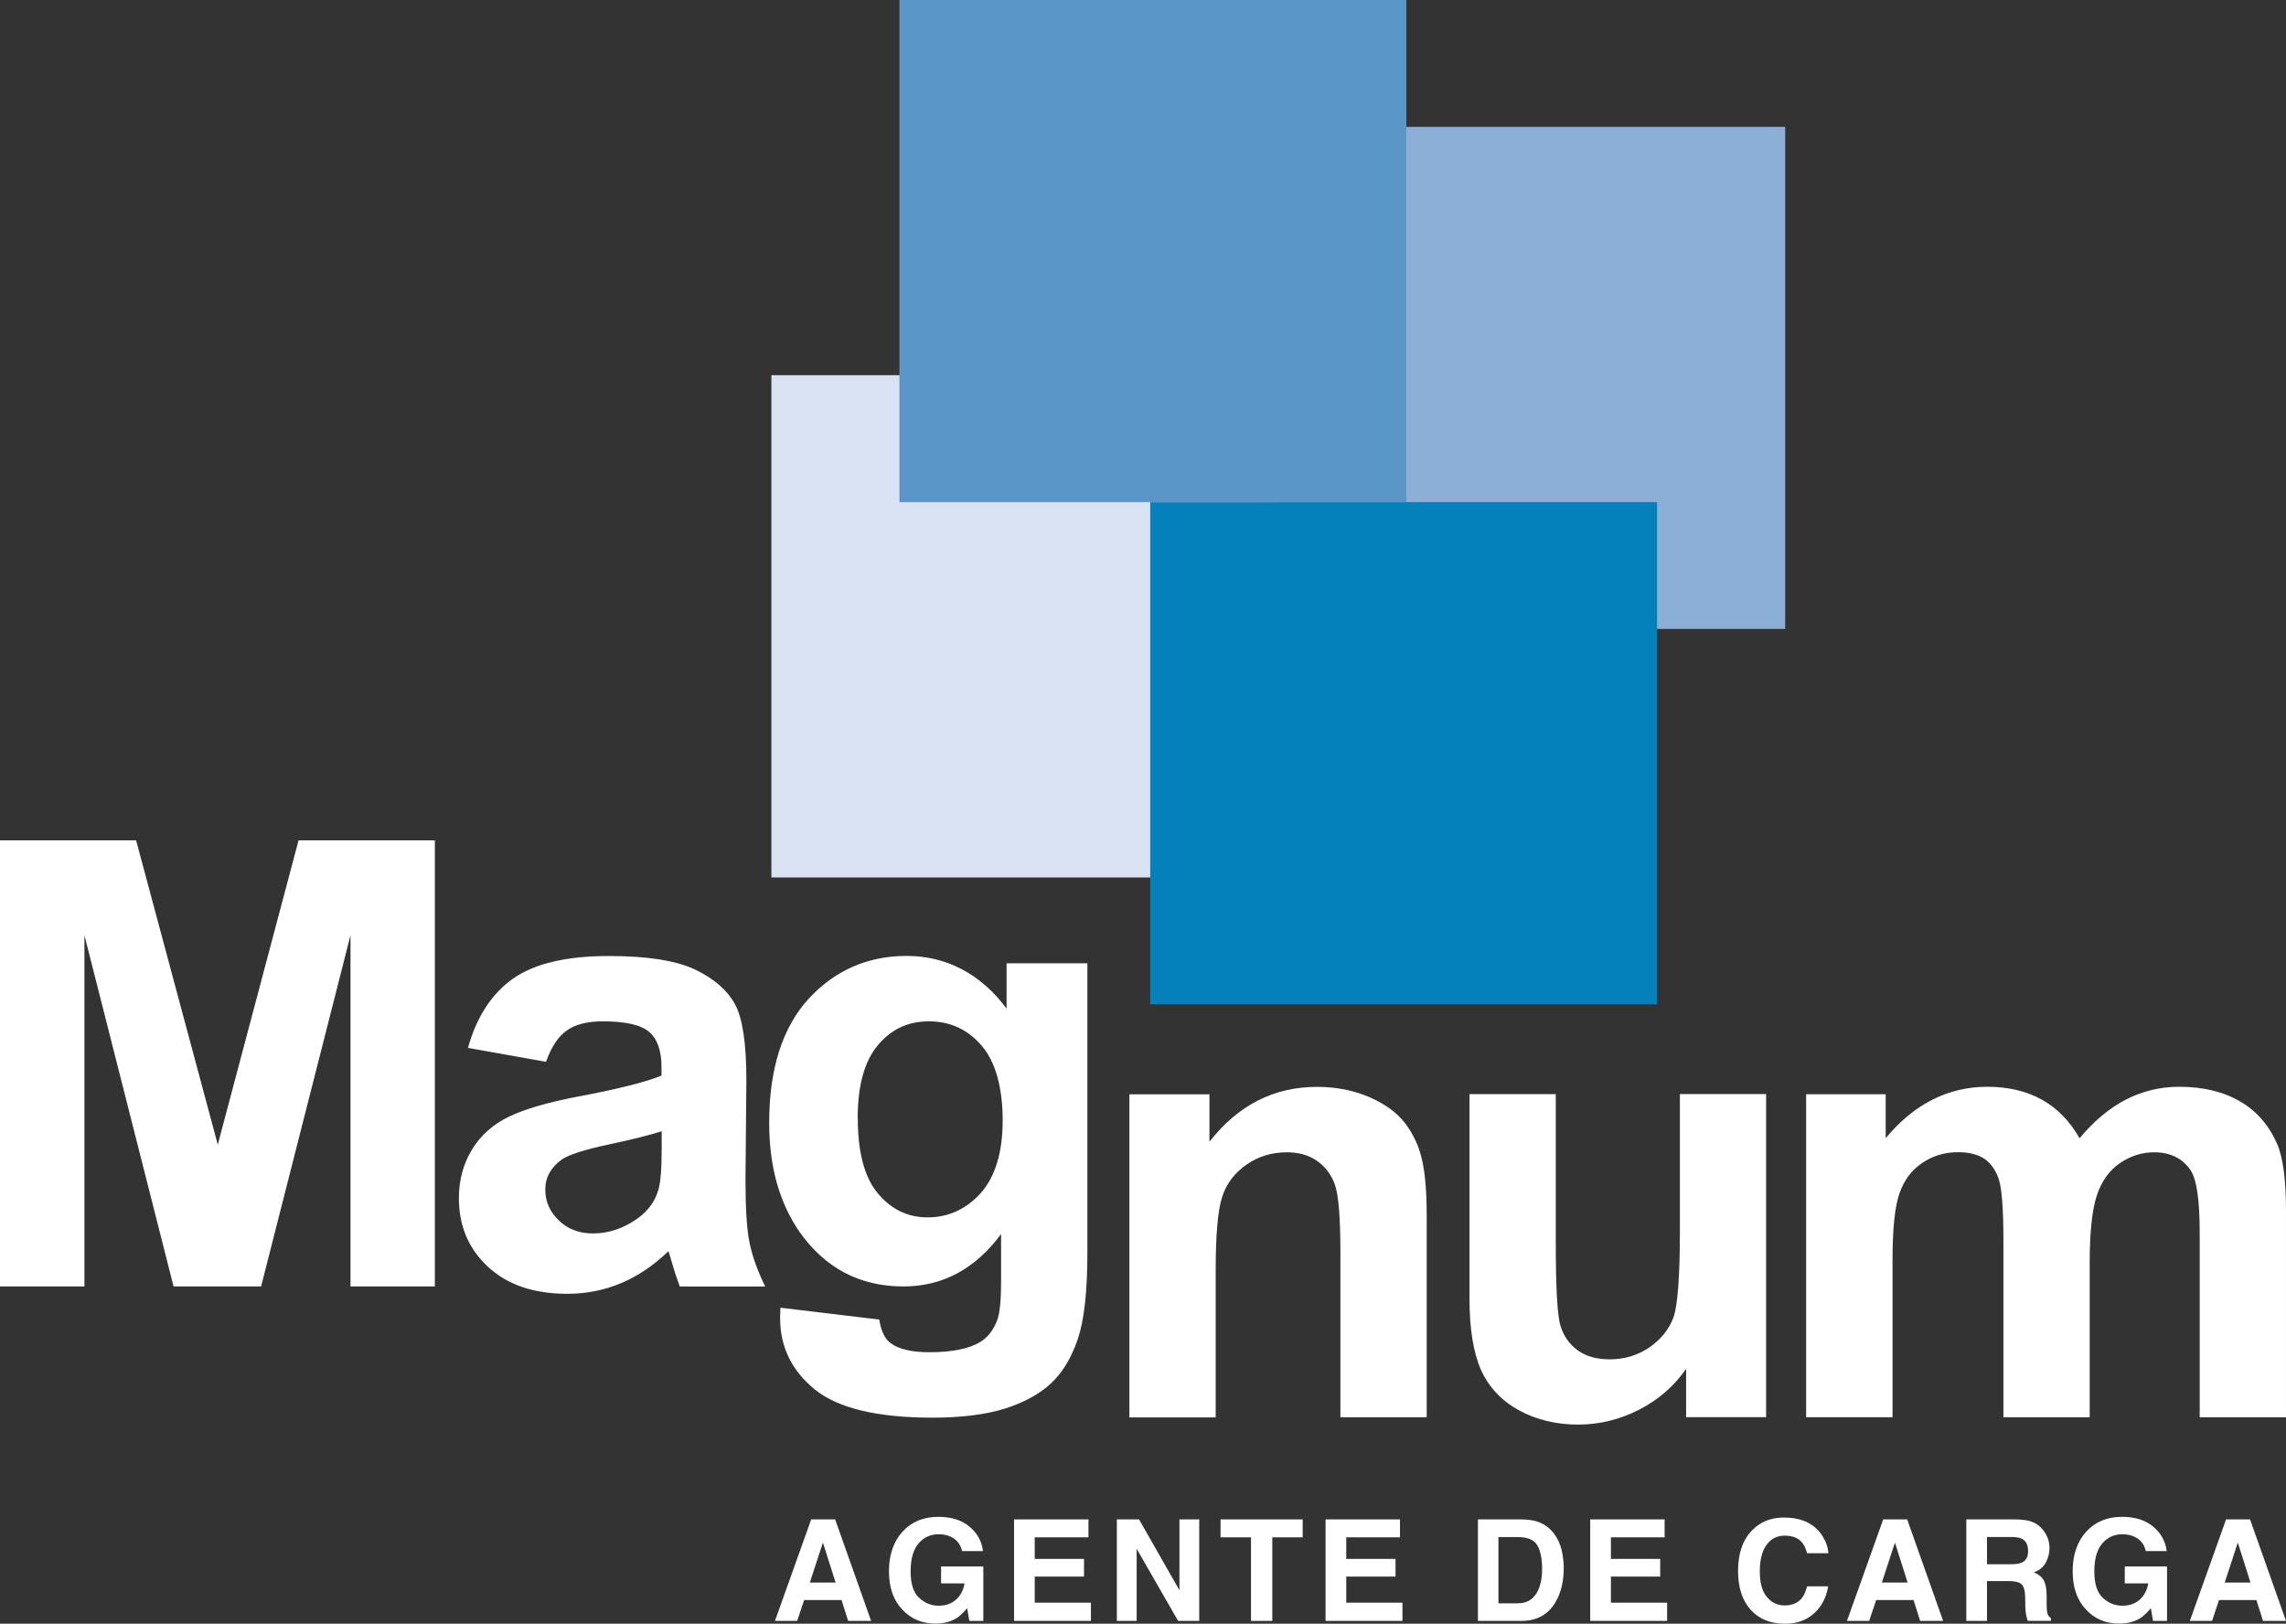
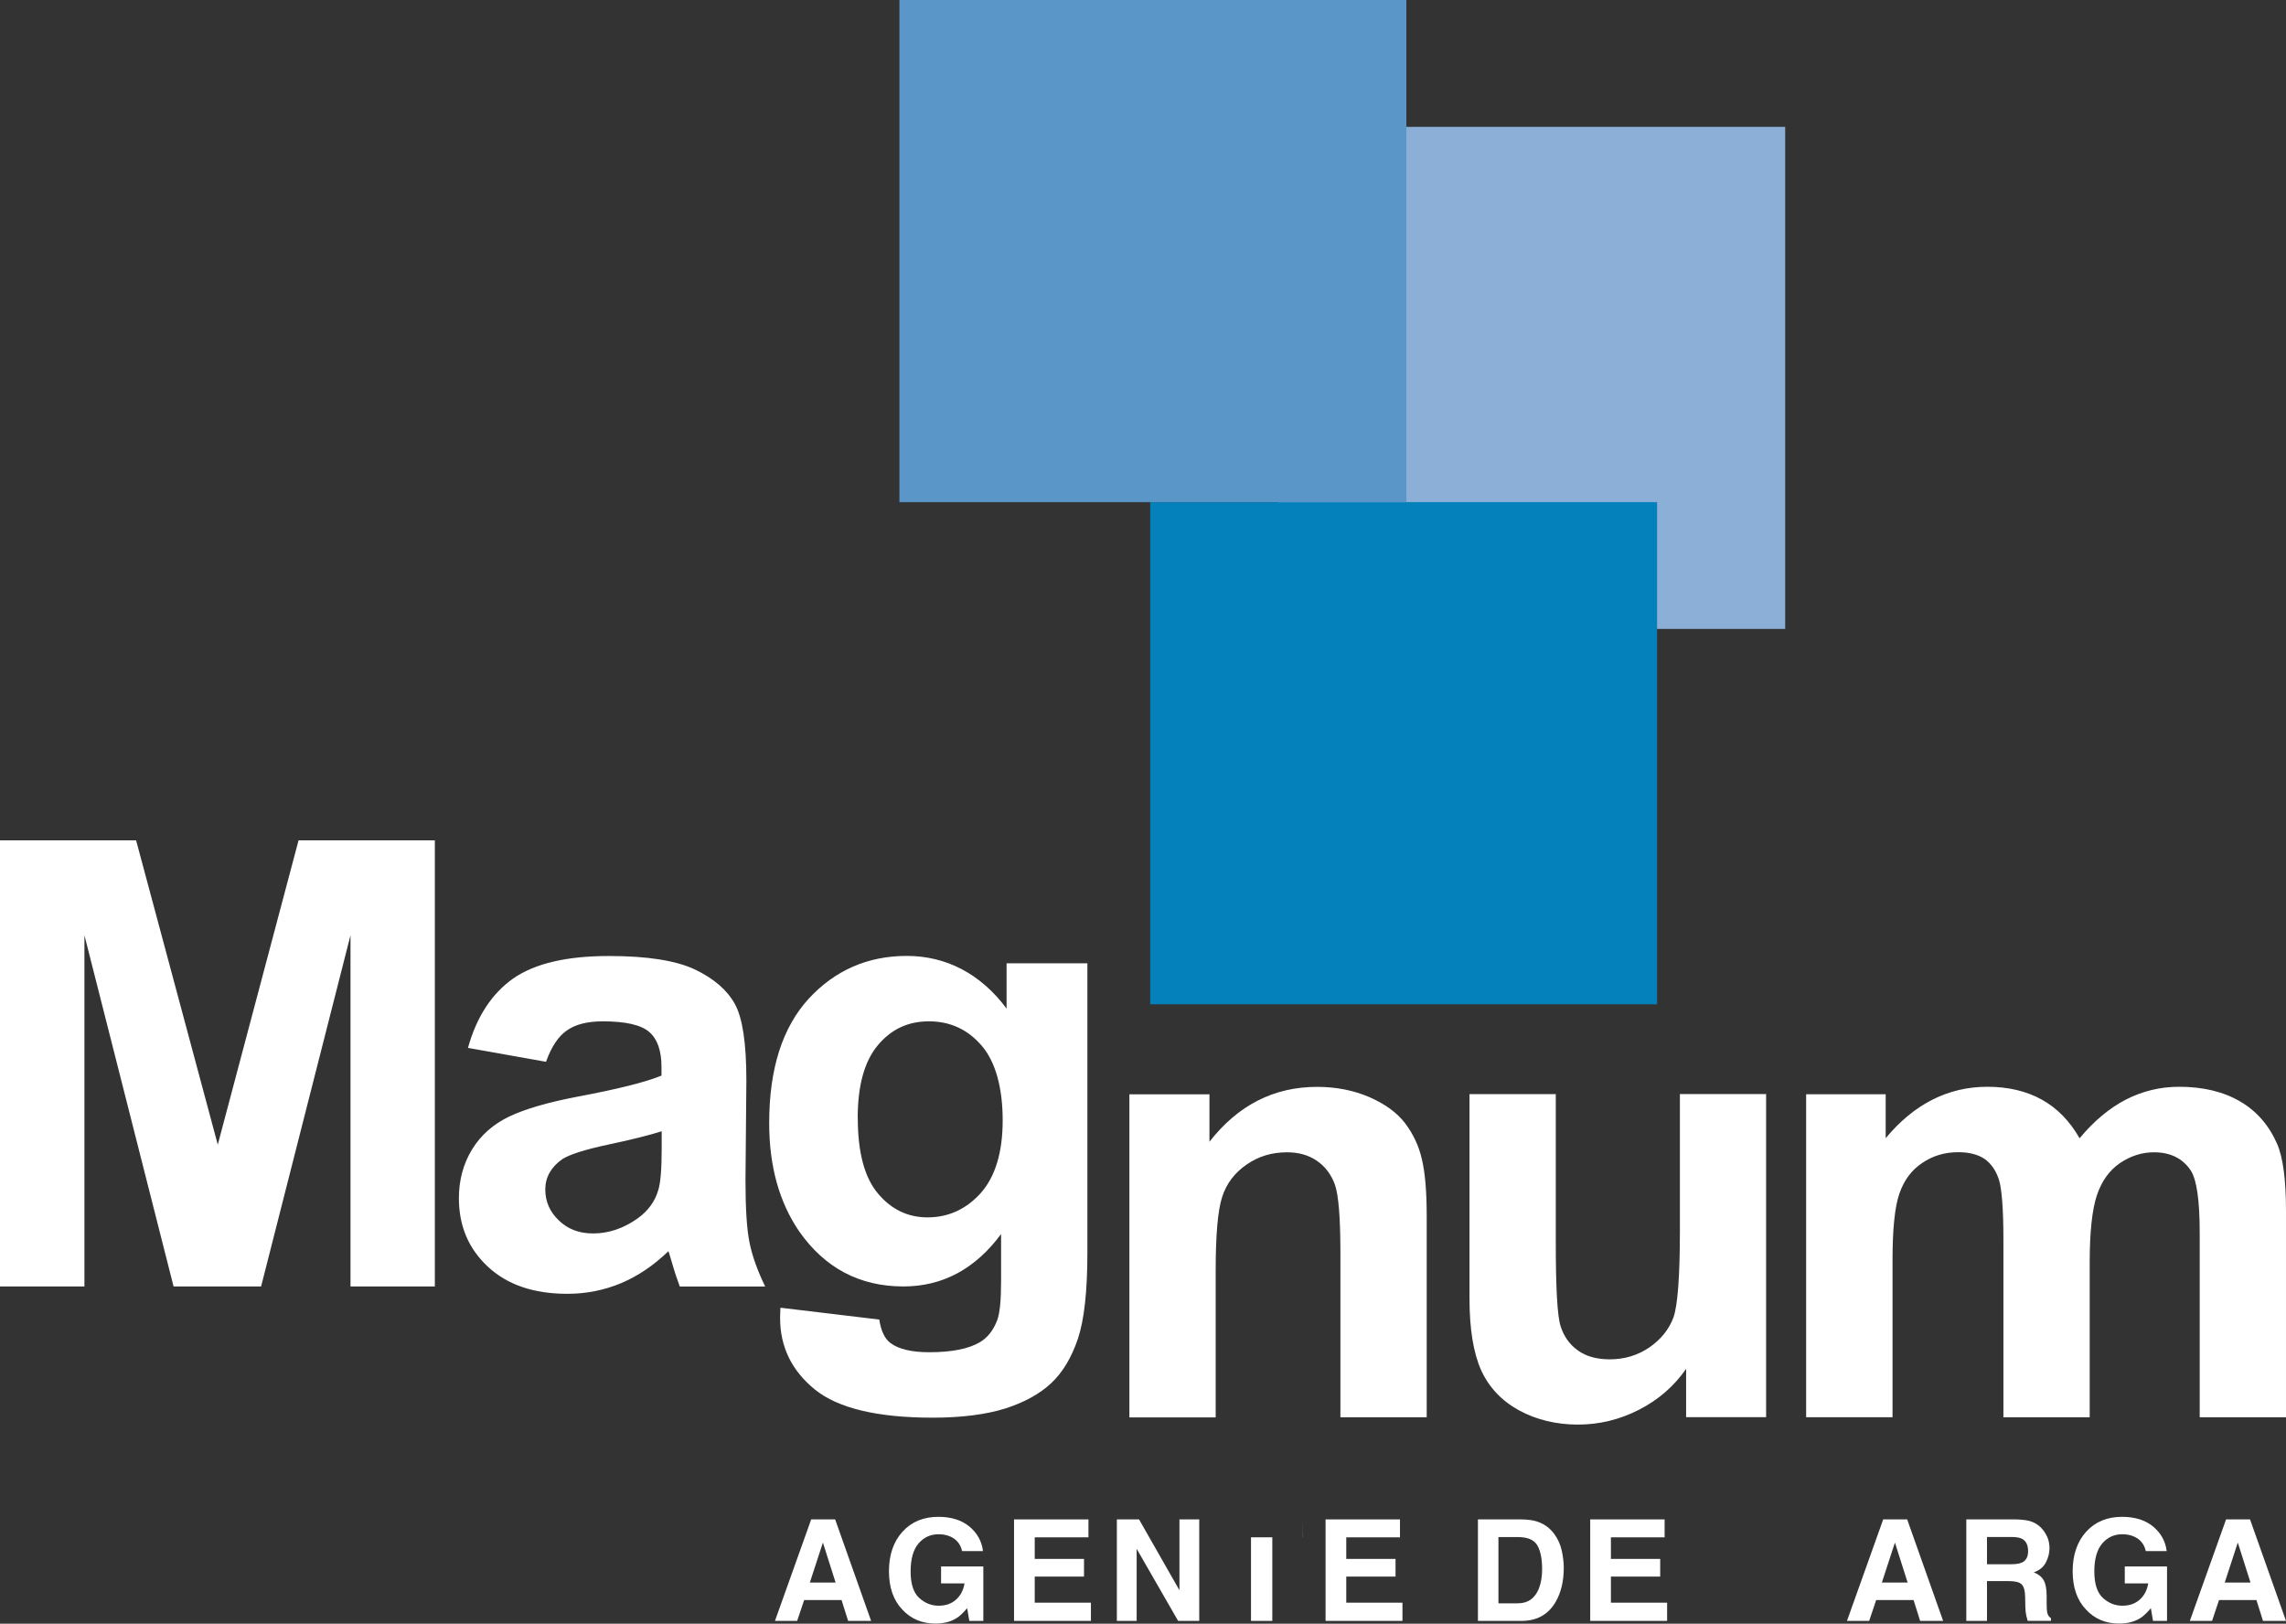
<svg xmlns="http://www.w3.org/2000/svg" id="Capa_1" data-name="Capa 1" viewBox="0 0 257.49 182.89">
  <rect x="0" y="0" width="257.49" height="182.89" fill="#333333" stroke="none" />
  <defs>
    <style>      .cls-1 {        fill: #0480bb;      }      .cls-2 {        fill: #dae3f3;      }      .cls-3 {        fill: #8bafd7;      }      .cls-4 {        fill: #fff;      }      .cls-5 {        fill: #5b96c9;      }    </style>
  </defs>
  <g>
    <path class="cls-4" d="M0,144.9v-50.25h15.33l9.2,34.28,9.1-34.28h15.35v50.25h-9.5v-39.56l-10.07,39.56h-9.86l-10.04-39.56v39.56H0ZM61.52,119.6l-8.81-1.57c.98-3.52,2.69-6.12,5.1-7.82,2.44-1.69,6.02-2.53,10.79-2.53,4.35,0,7.57.52,9.7,1.53,2.12,1.02,3.61,2.31,4.47,3.87.87,1.56,1.3,4.43,1.3,8.62l-.1,11.25c0,3.19.15,5.56.47,7.08.31,1.51.91,3.15,1.75,4.88h-9.62c-.24-.64-.57-1.6-.93-2.85-.16-.57-.28-.93-.35-1.13-1.66,1.6-3.43,2.8-5.33,3.6-1.89.79-3.91,1.2-6.06,1.2-3.77,0-6.77-1.02-8.94-3.05-2.19-2.03-3.27-4.61-3.27-7.72,0-2.05.5-3.88,1.48-5.49.99-1.62,2.39-2.84,4.17-3.7,1.79-.85,4.37-1.61,7.73-2.25,4.53-.85,7.68-1.64,9.44-2.37v-.95c0-1.86-.46-3.17-1.39-3.97-.92-.79-2.65-1.19-5.22-1.19-1.73,0-3.08.34-4.04,1.02-.98.67-1.75,1.85-2.36,3.54h0ZM74.53,127.42c-1.25.4-3.21.91-5.92,1.48-2.69.57-4.45,1.13-5.29,1.67-1.25.9-1.9,2.02-1.9,3.4s.51,2.52,1.52,3.49c1.02.99,2.3,1.47,3.87,1.47,1.75,0,3.43-.57,5.02-1.7,1.19-.86,1.96-1.93,2.32-3.2.26-.82.38-2.39.38-4.69v-1.92h0ZM87.94,147.3l11.1,1.33c.2,1.29.61,2.16,1.27,2.65.93.69,2.39,1.03,4.36,1.03,2.53,0,4.45-.38,5.72-1.14.84-.5,1.49-1.32,1.92-2.43.31-.8.45-2.28.45-4.43v-5.31c-2.9,3.92-6.57,5.9-11.01,5.9-4.93,0-8.84-2.08-11.73-6.2-2.25-3.29-3.38-7.34-3.38-12.21,0-6.11,1.49-10.76,4.45-14,2.97-3.21,6.66-4.82,11.05-4.82s8.29,1.97,11.24,5.93v-5.1h9.1v32.68c0,4.29-.36,7.5-1.07,9.62-.72,2.13-1.72,3.79-3.01,5-1.3,1.21-3.02,2.16-5.18,2.85-2.16.67-4.88,1.03-8.18,1.03-6.23,0-10.65-1.07-13.25-3.17-2.61-2.12-3.92-4.8-3.92-8.05,0-.33.02-.71.04-1.16h0ZM96.62,125.95c0,3.86.76,6.69,2.27,8.48,1.5,1.79,3.36,2.69,5.58,2.69,2.37,0,4.38-.93,6.02-2.76,1.62-1.85,2.45-4.57,2.45-8.18s-.79-6.57-2.36-8.39c-1.56-1.83-3.55-2.75-5.94-2.75s-4.26.9-5.76,2.69c-1.51,1.8-2.27,4.52-2.27,8.21h0ZM160.7,159.64h-9.72v-18.58c0-3.93-.21-6.47-.62-7.63-.42-1.15-1.1-2.05-2.04-2.69-.93-.64-2.05-.95-3.36-.95-1.69,0-3.2.45-4.53,1.37-1.34.92-2.27,2.12-2.76,3.63-.5,1.51-.74,4.29-.74,8.37v16.49h-9.72v-36.39h9.02v5.34c3.22-4.12,7.26-6.18,12.12-6.18,2.14,0,4.11.39,5.88,1.15,1.77.77,3.12,1.75,4.03,2.94.9,1.19,1.55,2.54,1.89,4.04.37,1.52.55,3.67.55,6.49v22.62h0ZM189.92,159.64v-5.46c-1.35,1.95-3.11,3.48-5.29,4.6-2.18,1.12-4.49,1.68-6.9,1.68s-4.68-.54-6.64-1.61c-1.96-1.08-3.38-2.59-4.26-4.52-.87-1.95-1.31-4.64-1.31-8.07v-23.02h9.72v16.7c0,5.12.17,8.27.54,9.43.36,1.14,1,2.06,1.94,2.73.94.69,2.15,1.01,3.6,1.01,1.67,0,3.15-.45,4.47-1.35,1.31-.91,2.2-2.03,2.7-3.36.48-1.34.73-4.62.73-9.82v-15.35h9.71v36.39h-9.01ZM203.44,123.25h8.96v4.95c3.2-3.85,7.03-5.79,11.46-5.79,2.35,0,4.39.49,6.11,1.44,1.74.96,3.16,2.41,4.27,4.36,1.61-1.94,3.35-3.39,5.22-4.36,1.86-.95,3.86-1.44,5.99-1.44,2.69,0,4.98.55,6.85,1.64,1.87,1.08,3.26,2.68,4.18,4.77.68,1.56,1.01,4.07,1.01,7.55v23.27h-9.72v-20.79c0-3.62-.33-5.95-1-7-.9-1.36-2.28-2.06-4.15-2.06-1.37,0-2.64.41-3.85,1.23-1.19.82-2.05,2.03-2.58,3.61-.53,1.59-.81,4.1-.81,7.52v17.49h-9.72v-19.95c0-3.54-.18-5.83-.52-6.86-.34-1.03-.89-1.79-1.61-2.3-.74-.49-1.71-.75-2.96-.75-1.5,0-2.85.39-4.05,1.21-1.2.79-2.06,1.95-2.58,3.46-.52,1.5-.77,4-.77,7.49v17.69h-9.73v-36.39Z" />
    <rect class="cls-3" x="143.98" y="14.29" width="57.1" height="56.55" />
-     <rect class="cls-2" x="86.89" y="42.26" width="57.09" height="56.57" />
    <rect class="cls-1" x="129.56" y="56.56" width="57.09" height="56.56" />
    <rect class="cls-5" x="101.31" width="57.1" height="56.56" />
  </g>
  <g>
    <path class="cls-4" d="M94.79,180.22h-4.21l-.79,2.35h-2.5l4.08-11.43h2.7l4.05,11.43h-2.59l-.74-2.35ZM94.12,178.25l-1.43-4.5-1.47,4.5h2.9Z" />
    <path class="cls-4" d="M107.69,182.29c-.63.39-1.41.58-2.33.58-1.51,0-2.75-.52-3.72-1.57-1.01-1.05-1.51-2.5-1.51-4.33s.51-3.33,1.53-4.45,2.37-1.67,4.04-1.67c1.45,0,2.62.37,3.5,1.1.88.74,1.39,1.66,1.52,2.76h-2.35c-.18-.78-.62-1.33-1.33-1.64-.39-.17-.83-.26-1.31-.26-.92,0-1.68.35-2.27,1.04s-.89,1.74-.89,3.14.32,2.4.96,2.99c.64.58,1.37.88,2.19.88s1.46-.23,1.97-.69c.51-.46.83-1.07.95-1.82h-2.64v-1.91h4.76v6.13h-1.58l-.24-1.43c-.46.54-.87.93-1.24,1.15Z" />
    <path class="cls-4" d="M122.1,177.58h-5.55v2.94h6.33v2.05h-8.66v-11.43h8.38v2.02h-6.05v2.43h5.55v1.98Z" />
    <path class="cls-4" d="M135.09,182.57h-2.39l-4.67-8.12v8.12h-2.23v-11.43h2.5l4.55,7.98v-7.98h2.23v11.43Z" />
-     <path class="cls-4" d="M146.73,171.14v2.02h-3.42v9.41h-2.4v-9.41h-3.43v-2.02h9.26Z" />
+     <path class="cls-4" d="M146.73,171.14v2.02h-3.42v9.41h-2.4v-9.41h-3.43h9.26Z" />
    <path class="cls-4" d="M157.19,177.58h-5.55v2.94h6.33v2.05h-8.66v-11.43h8.38v2.02h-6.05v2.43h5.55v1.98Z" />
    <path class="cls-4" d="M171.39,182.57h-4.92v-11.43h4.92c.71.01,1.3.09,1.77.25.8.26,1.45.75,1.95,1.45.4.57.67,1.18.81,1.85.14.66.22,1.29.22,1.89,0,1.52-.31,2.81-.92,3.86-.83,1.42-2.1,2.13-3.83,2.13ZM173.16,174.06c-.37-.62-1.09-.93-2.18-.93h-2.2v7.46h2.2c1.13,0,1.91-.56,2.36-1.67.24-.61.36-1.34.36-2.18,0-1.16-.18-2.06-.54-2.68Z" />
    <path class="cls-4" d="M187,177.58h-5.55v2.94h6.33v2.05h-8.66v-11.43h8.38v2.02h-6.05v2.43h5.55v1.98Z" />
-     <path class="cls-4" d="M204.33,181.72c-.85.78-1.94,1.17-3.27,1.17-1.64,0-2.94-.53-3.88-1.58-.94-1.06-1.41-2.51-1.41-4.36,0-2,.54-3.53,1.61-4.61.93-.94,2.11-1.41,3.55-1.41,1.92,0,3.33.63,4.22,1.89.49.71.75,1.42.79,2.13h-2.39c-.16-.55-.35-.96-.6-1.24-.43-.5-1.08-.74-1.93-.74s-1.55.35-2.05,1.05c-.5.7-.75,1.69-.75,2.97s.26,2.24.79,2.88c.53.64,1.2.96,2.02.96s1.48-.27,1.92-.82c.24-.29.44-.74.6-1.33h2.37c-.21,1.25-.73,2.26-1.58,3.04Z" />
    <path class="cls-4" d="M215.54,180.22h-4.21l-.79,2.35h-2.5l4.08-11.43h2.7l4.05,11.43h-2.59l-.74-2.35ZM214.87,178.25l-1.43-4.5-1.47,4.5h2.9Z" />
    <path class="cls-4" d="M226.28,178.09h-2.47v4.48h-2.33v-11.43h5.61c.8.02,1.42.11,1.85.29.43.18.8.45,1.1.8.25.29.44.61.59.96.14.35.22.75.22,1.2,0,.54-.14,1.08-.41,1.6-.27.52-.73.9-1.36,1.11.53.21.9.51,1.12.9.22.39.33.99.33,1.79v.77c0,.52.02.88.06,1.06.06.29.21.51.43.65v.29h-2.63c-.07-.25-.12-.46-.16-.61-.06-.32-.1-.65-.1-.98l-.02-1.06c-.01-.73-.14-1.21-.4-1.46s-.74-.36-1.44-.36ZM227.73,176.01c.48-.22.71-.65.71-1.29,0-.69-.23-1.16-.69-1.4-.26-.13-.65-.2-1.16-.2h-2.78v3.07h2.71c.54,0,.94-.06,1.21-.19Z" />
    <path class="cls-4" d="M241.02,182.29c-.63.39-1.41.58-2.33.58-1.51,0-2.75-.52-3.72-1.57-1.01-1.05-1.51-2.5-1.51-4.33s.51-3.33,1.53-4.45,2.37-1.67,4.04-1.67c1.45,0,2.62.37,3.5,1.1.88.74,1.39,1.66,1.52,2.76h-2.35c-.18-.78-.62-1.33-1.33-1.64-.39-.17-.83-.26-1.31-.26-.92,0-1.68.35-2.27,1.04s-.89,1.74-.89,3.14.32,2.4.96,2.99c.64.58,1.37.88,2.19.88s1.46-.23,1.97-.69c.51-.46.83-1.07.95-1.82h-2.64v-1.91h4.76v6.13h-1.58l-.24-1.43c-.46.54-.87.93-1.24,1.15Z" />
    <path class="cls-4" d="M254.16,180.22h-4.21l-.79,2.35h-2.5l4.08-11.43h2.7l4.05,11.43h-2.59l-.74-2.35ZM253.49,178.25l-1.43-4.5-1.47,4.5h2.9Z" />
  </g>
</svg>